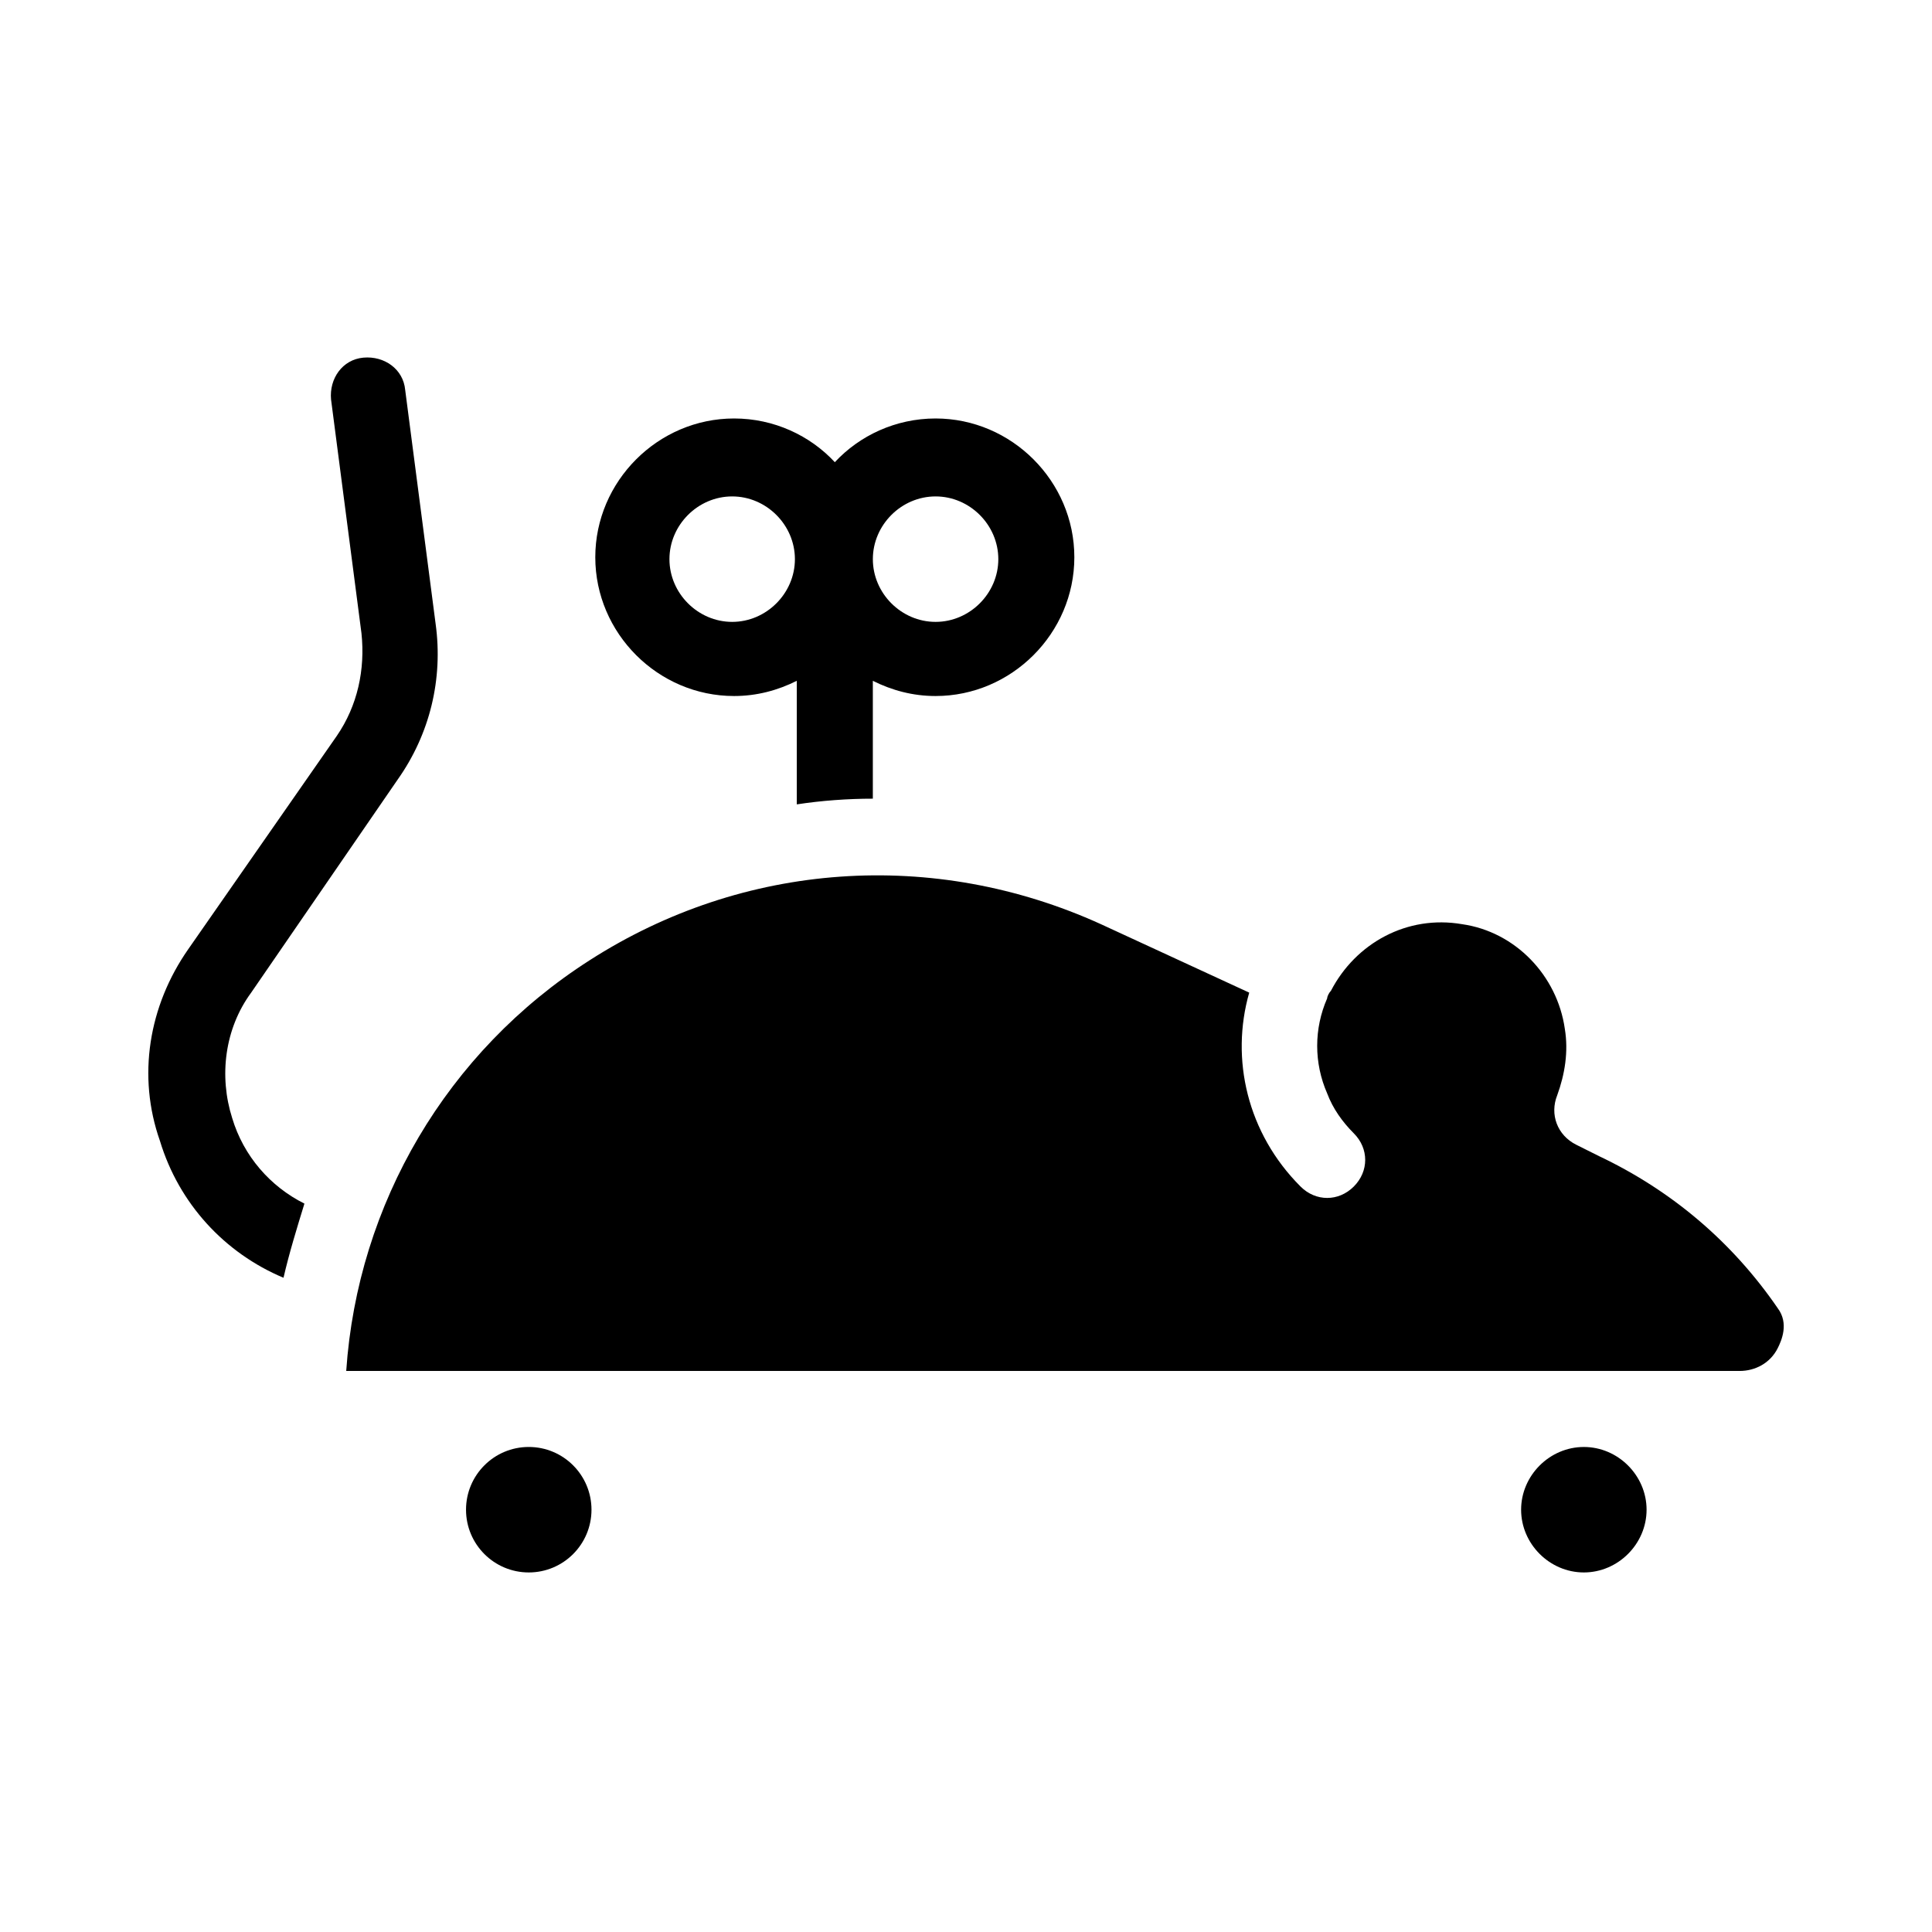
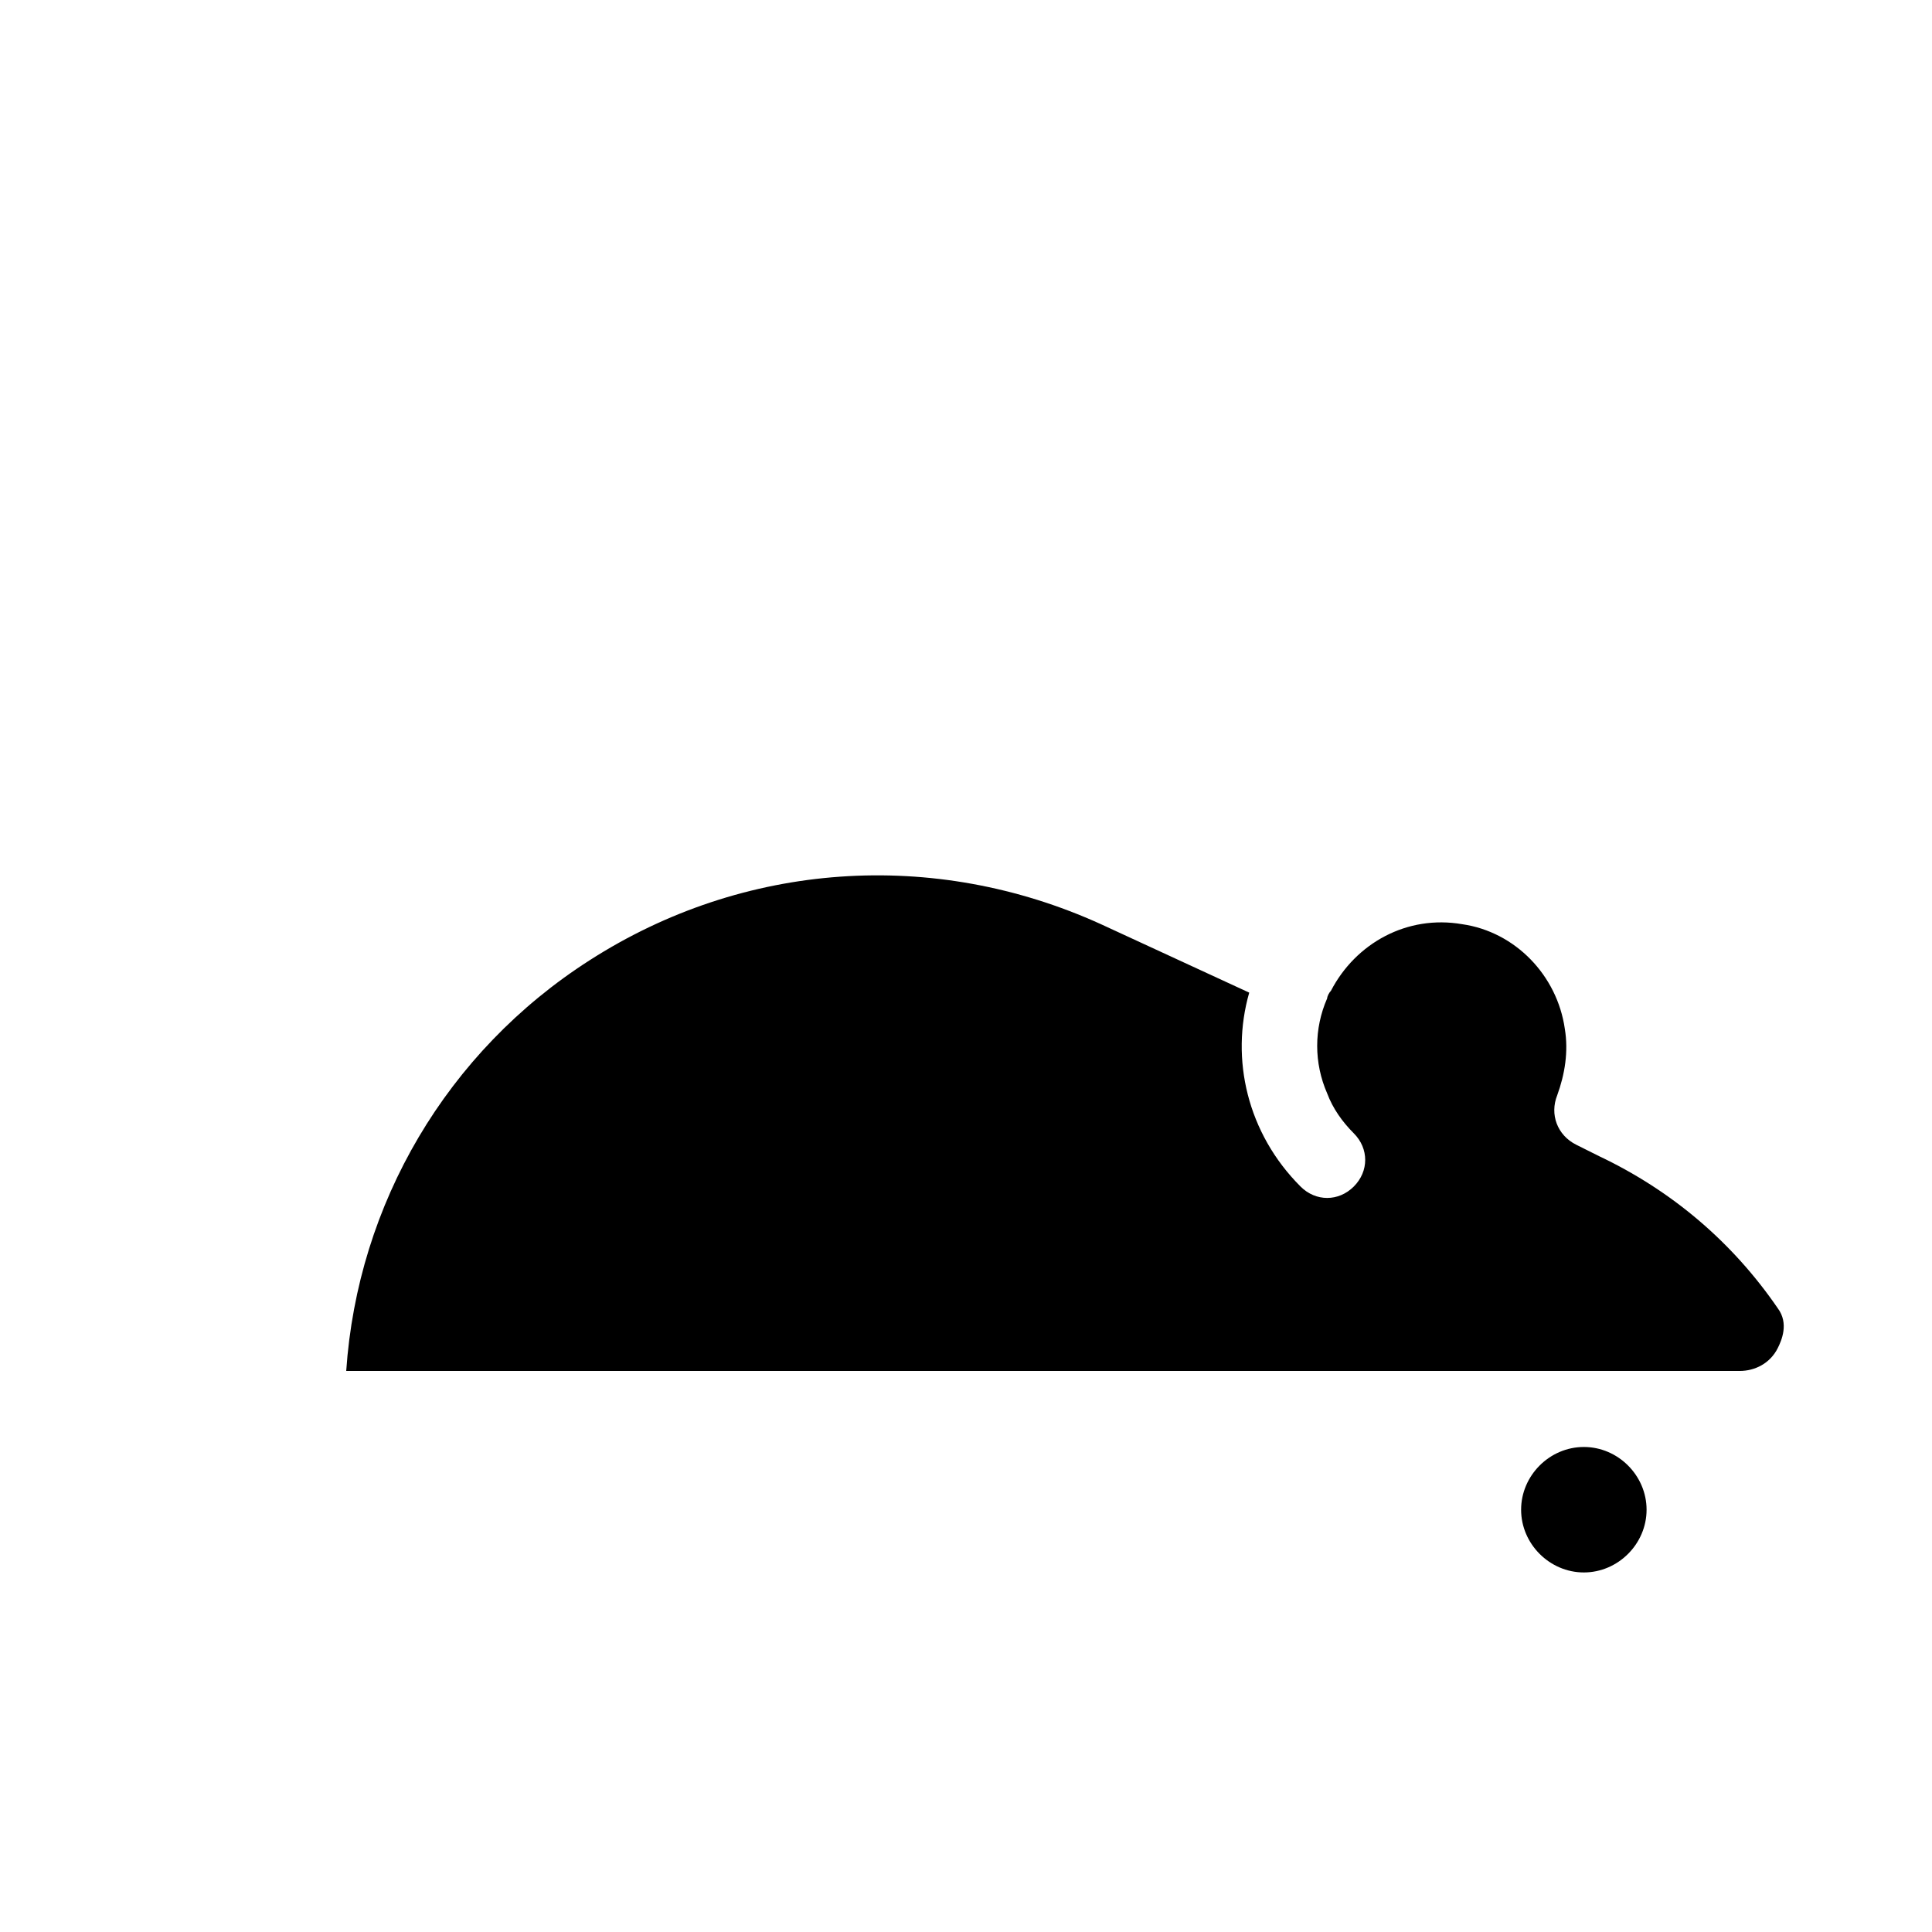
<svg xmlns="http://www.w3.org/2000/svg" fill="#000000" width="800px" height="800px" version="1.1" viewBox="144 144 512 512">
  <g>
-     <path d="m210.57 407.05c-7.055 9.574-8.566 22.168-5.039 33.25 3.023 10.078 10.078 18.137 19.145 22.672-2.016 6.551-4.031 13.098-5.543 19.648-15.617-6.551-27.711-19.648-32.746-36.273-6.047-17.129-3.023-35.77 7.559-50.883l39.297-56.426c5.543-8.062 7.559-17.633 6.551-27.207l-8.062-61.969c-0.504-5.543 3.023-10.578 8.566-11.082s10.578 3.023 11.082 8.566l8.062 61.969c2.016 14.609-1.512 29.223-10.078 41.312z" />
-     <path d="m391.94 254.9c-10.578 0-20.152 4.535-26.703 11.586-6.551-7.055-16.121-11.586-26.703-11.586-20.152 0-36.777 16.625-36.777 36.777 0 20.152 16.625 36.777 36.777 36.777 6.047 0 11.586-1.512 16.625-4.031v32.746c6.551-1.008 13.602-1.512 20.152-1.512v-31.234c5.039 2.519 10.578 4.031 16.625 4.031 20.152 0 36.777-16.625 36.777-36.777 0.004-20.152-16.621-36.777-36.773-36.777zm-53.906 53.906c-9.07 0-16.625-7.559-16.625-16.625 0-9.07 7.559-16.625 16.625-16.625 9.07 0 16.625 7.559 16.625 16.625s-7.559 16.625-16.625 16.625zm53.906 0c-9.07 0-16.625-7.559-16.625-16.625 0-9.07 7.559-16.625 16.625-16.625 9.07 0 16.625 7.559 16.625 16.625s-7.555 16.625-16.625 16.625z" />
    <path d="m615.12 501.27c-2.016 4.031-6.047 6.047-10.078 6.047l-369.29-0.004c3.023-44.336 26.703-84.641 64.488-108.82 40.809-26.199 91.191-29.727 135.52-9.574l39.297 18.137c-5.039 17.633-0.504 37.281 13.602 51.387 2.016 2.016 4.535 3.023 7.055 3.023 2.519 0 5.039-1.008 7.055-3.023 4.031-4.031 4.031-10.078 0-14.105-3.023-3.023-5.543-6.551-7.055-10.578-3.527-8.062-3.527-17.129 0-25.191 0-0.504 0.504-1.512 1.008-2.016 6.551-12.594 20.152-20.152 34.762-17.633 14.105 2.016 25.191 13.602 27.207 27.711 1.008 6.047 0 12.09-2.016 17.633-2.016 5.039 0 10.578 5.039 13.098l6.047 3.023c19.145 9.07 35.266 22.672 47.359 40.305 3.019 4.035 1.004 8.57-0.004 10.586z" />
-     <path d="m580.36 544.09c0 9.07-7.559 16.625-16.625 16.625-9.07 0-16.625-7.559-16.625-16.625 0-9.07 7.559-16.625 16.625-16.625 9.066-0.004 16.625 7.555 16.625 16.625z" />
-     <path d="m300.75 544.09c0 9.18-7.441 16.625-16.625 16.625-9.18 0-16.625-7.445-16.625-16.625 0-9.184 7.445-16.629 16.625-16.629 9.184 0 16.625 7.445 16.625 16.629" />
+     <path d="m580.36 544.09c0 9.07-7.559 16.625-16.625 16.625-9.07 0-16.625-7.559-16.625-16.625 0-9.07 7.559-16.625 16.625-16.625 9.066-0.004 16.625 7.555 16.625 16.625" />
  </g>
</svg>